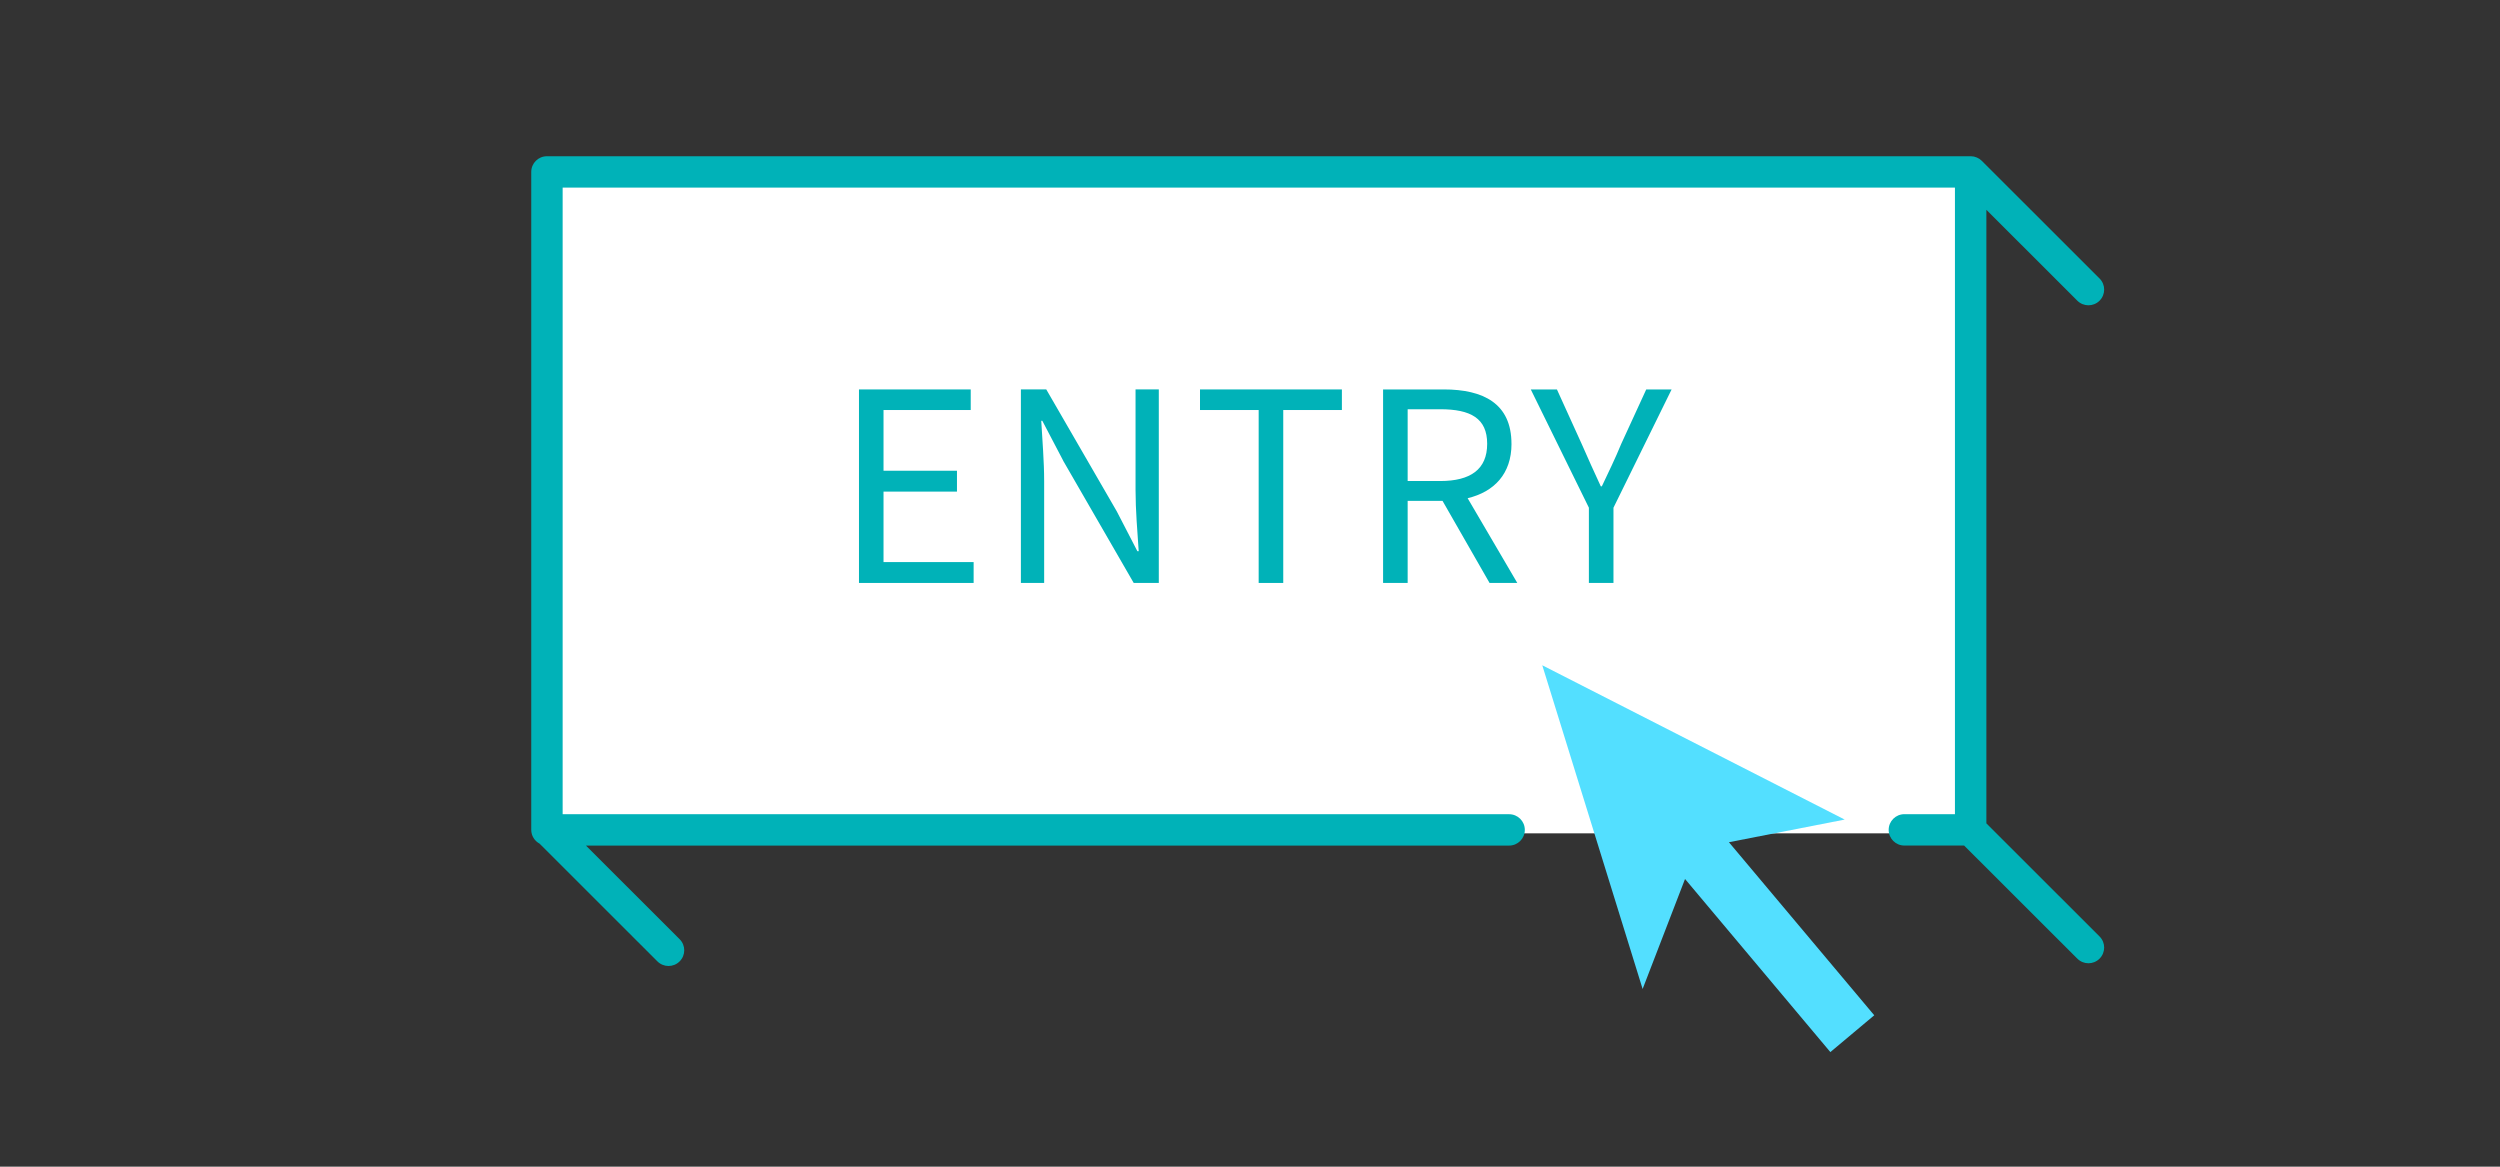
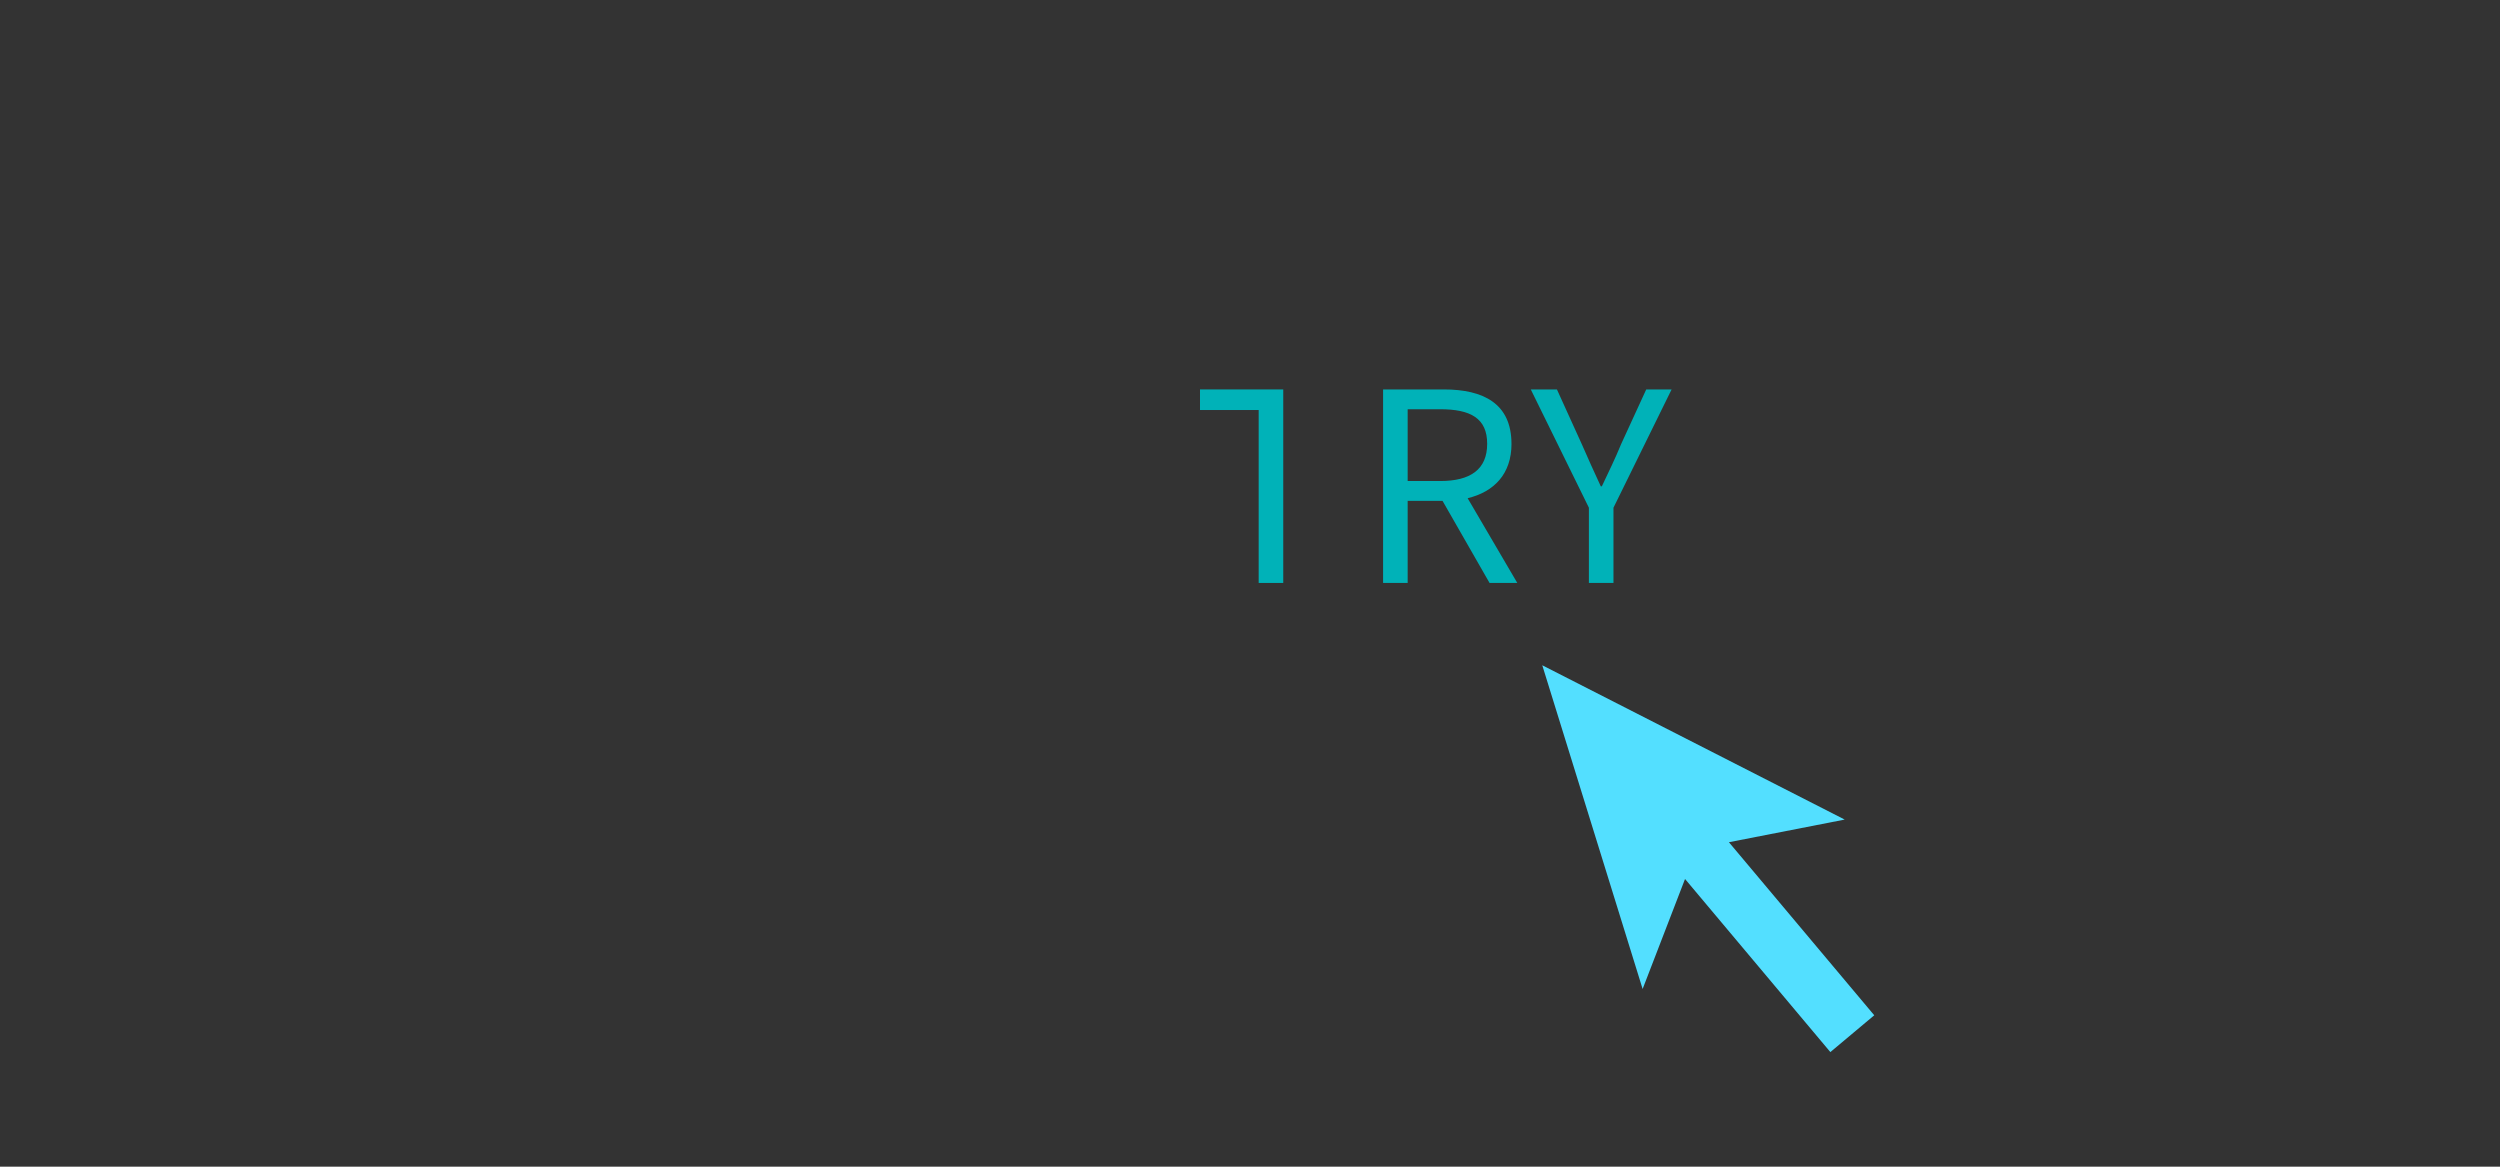
<svg xmlns="http://www.w3.org/2000/svg" width="240" height="112" viewBox="0 0 240 112" fill="none">
  <rect x="0" y="0" width="240" height="112" fill="#333333" stroke="none" />
-   <rect x="53" y="16" width="137" height="64" fill="white" />
-   <path d="M93.189 39.362V37.386H82.462V55.963H93.468V53.96H84.818V47.194H91.869V45.191H84.818V39.362H93.189Z" fill="#00B2B8" />
-   <path d="M102.063 44.227L108.834 55.959H111.245V37.382H109.012V47.037C109.012 48.962 109.189 51.04 109.315 52.917H109.189L107.211 49.091L100.44 37.382H98.006V55.959H100.239V46.202C100.239 44.25 100.062 42.274 99.96 40.397H100.062L102.067 44.223L102.063 44.227Z" fill="#00B2B8" />
-   <path d="M123.192 55.963V39.362H128.821V37.386H115.2V39.362H120.832V55.963H123.192Z" fill="#00B2B8" />
+   <path d="M123.192 55.963V39.362V37.386H115.2V39.362H120.832V55.963H123.192Z" fill="#00B2B8" />
  <path d="M145.101 42.605C145.101 38.728 142.387 37.386 138.609 37.386H132.776V55.963H135.135V48.083H138.483L142.997 55.963H145.66L140.893 47.828C143.43 47.218 145.104 45.497 145.104 42.608L145.101 42.605ZM138.254 46.179H135.135V39.287H138.254C141.17 39.287 142.769 40.149 142.769 42.605C142.769 45.061 141.17 46.179 138.254 46.179Z" fill="#00B2B8" />
  <path d="M154.893 55.963V48.74L160.474 37.386H158.039L155.629 42.632C155.07 44.002 154.436 45.293 153.778 46.686H153.675C153.017 45.293 152.458 44.002 151.848 42.632L149.465 37.386H146.955L152.533 48.74V55.963H154.893Z" fill="#00B2B8" />
  <path d="M177.091 78.679L148.057 63.866L157.692 94.943L161.763 84.382L175.714 101L179.928 97.467L165.977 80.853L177.091 78.679Z" fill="#53DFFF" />
-   <path d="M190.692 79.043V20.141L199.423 28.866C199.717 29.159 200.105 29.308 200.49 29.308C200.876 29.308 201.261 29.162 201.558 28.866C202.147 28.276 202.147 27.322 201.558 26.736L190.252 15.44C190.252 15.44 190.252 15.44 190.249 15.436C190.18 15.368 190.105 15.307 190.023 15.252C189.986 15.228 189.945 15.211 189.908 15.191C189.86 15.164 189.816 15.136 189.764 15.116C189.717 15.095 189.665 15.085 189.614 15.068C189.57 15.055 189.529 15.037 189.481 15.027C189.389 15.01 189.297 15 189.202 15C189.195 15 189.192 15 189.185 15H52.507C51.675 14.997 51 15.671 51 16.502V79.667C51 80.239 51.324 80.733 51.798 80.989C51.798 80.989 51.801 80.992 51.805 80.996L63.11 92.292C63.404 92.585 63.792 92.735 64.177 92.735C64.563 92.735 64.948 92.589 65.245 92.292C65.835 91.703 65.835 90.749 65.245 90.163L56.251 81.176H144.876C145.708 81.176 146.383 80.502 146.383 79.67C146.383 78.839 145.708 78.165 144.876 78.165H54.014V18.008H187.674V78.161H182.819C181.987 78.161 181.312 78.836 181.312 79.667C181.312 80.498 181.987 81.173 182.819 81.173H188.557L199.423 92.03C199.717 92.323 200.105 92.473 200.49 92.473C200.876 92.473 201.261 92.326 201.558 92.03C202.147 91.441 202.147 90.487 201.558 89.901L190.692 79.043Z" fill="#00B2B8" />
</svg>